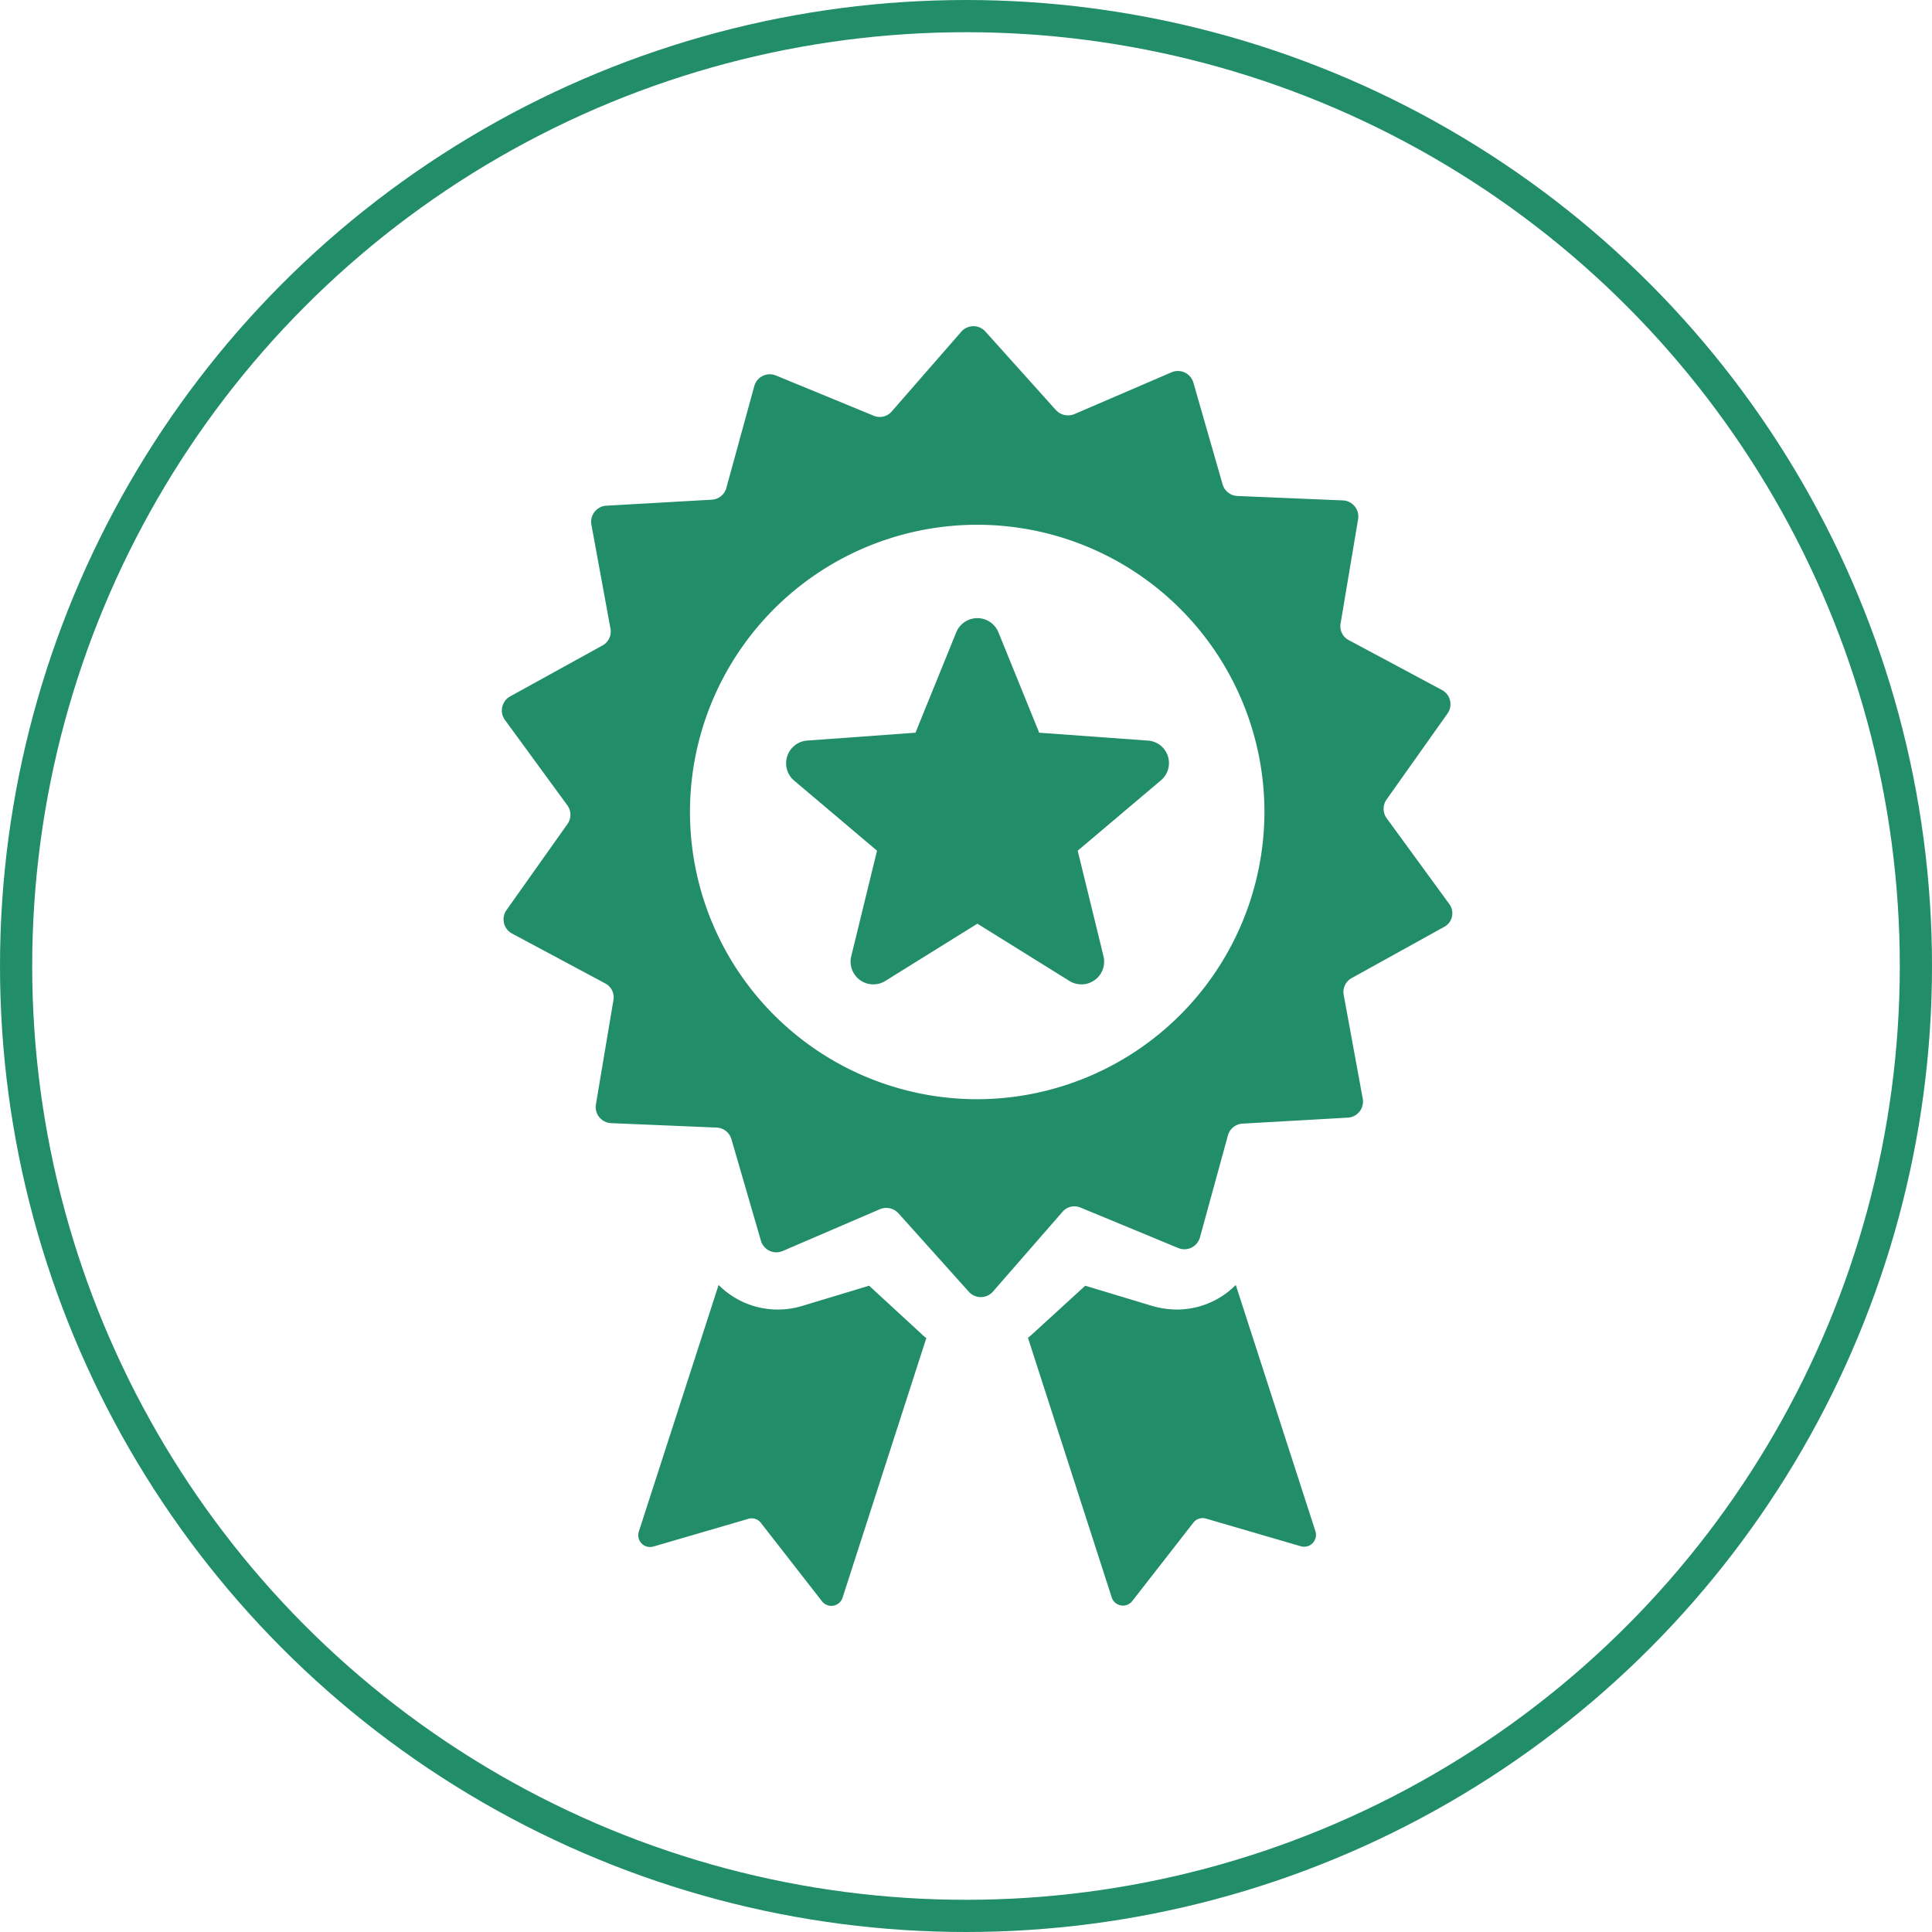
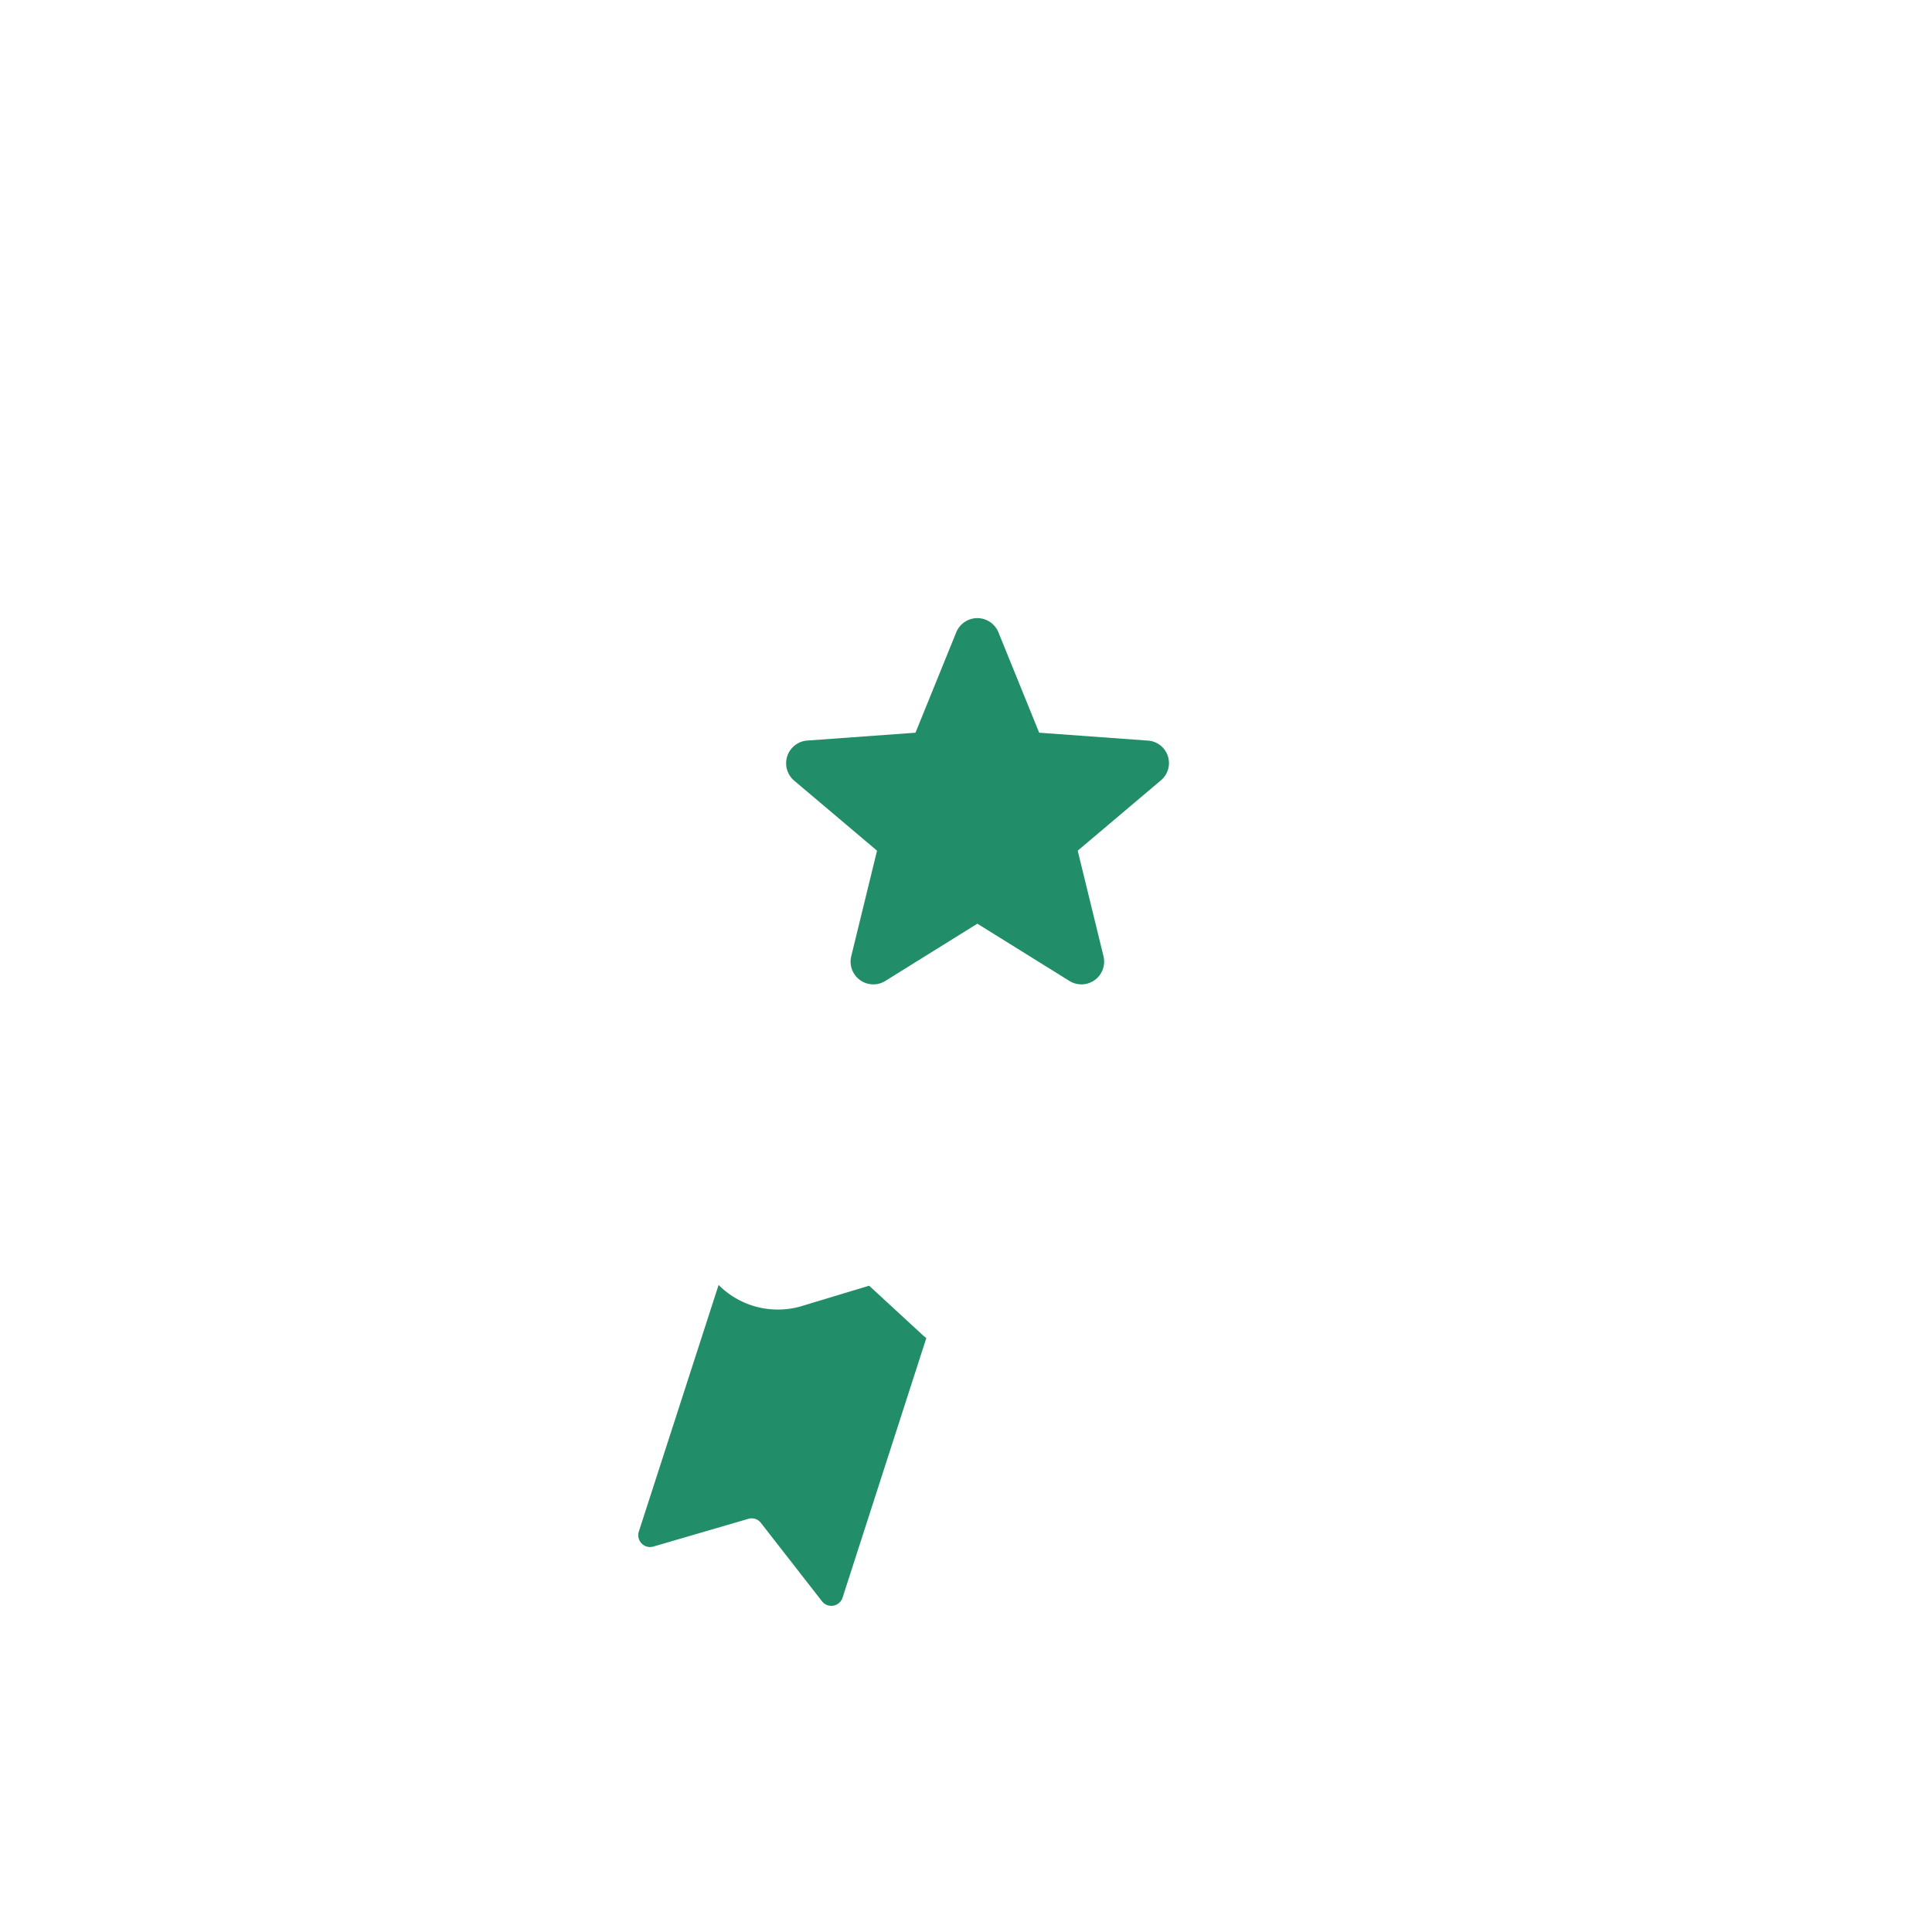
<svg xmlns="http://www.w3.org/2000/svg" width="60" height="60" viewBox="0 0 60 60">
  <defs>
    <style>
            .cls-1{fill:#228d69}
        </style>
  </defs>
  <g id="Expert" transform="translate(-882 -1250)">
    <g id="_9781758071548235380" transform="translate(897.584 1260.13)">
      <g id="Group_3872">
-         <path id="Path_7193" d="M92.339 17.939L90.4 15.282a.5.5 0 0 1-.008-.577l1.9-2.681a.5.5 0 0 0-.171-.723l-2.9-1.552a.485.485 0 0 1-.252-.52l.544-3.241a.5.5 0 0 0-.471-.577l-3.282-.138a.5.5 0 0 1-.455-.357l-.91-3.168a.5.5 0 0 0-.674-.317l-3.021 1.3a.514.514 0 0 1-.569-.122L77.935.164a.5.5 0 0 0-.747.008L75.027 2.65a.488.488 0 0 1-.561.13l-3.038-1.251a.5.5 0 0 0-.666.325l-.869 3.168a.5.5 0 0 1-.447.366l-3.282.187a.5.5 0 0 0-.463.585l.593 3.233a.491.491 0 0 1-.244.52L63.174 11.5a.5.5 0 0 0-.162.723l1.942 2.656a.5.5 0 0 1 .008.577l-1.9 2.681a.5.5 0 0 0 .171.723l2.9 1.552a.485.485 0 0 1 .252.52l-.544 3.241a.5.5 0 0 0 .471.577l3.282.138a.5.5 0 0 1 .455.357l.918 3.16a.5.5 0 0 0 .674.317l3.022-1.3a.514.514 0 0 1 .569.122l2.193 2.445a.5.5 0 0 0 .747-.008l2.161-2.478a.488.488 0 0 1 .561-.13l3.036 1.257a.5.5 0 0 0 .67-.33l.869-3.168a.5.5 0 0 1 .447-.366l3.282-.187a.5.5 0 0 0 .46-.579l-.593-3.233a.491.491 0 0 1 .244-.52l2.876-1.592a.479.479 0 0 0 .154-.716zm-14.656 6.068a8.92 8.92 0 1 1 8.92-8.92 8.935 8.935 0 0 1-8.92 8.92z" class="cls-1" transform="translate(-62.919)" />
-         <path id="Path_7194" d="M270.6 366.513a2.572 2.572 0 0 1-1.836.764 2.8 2.8 0 0 1-.739-.106l-2.1-.634-1.617 1.479c-.057.049-.106.1-.162.138l2.6 8.059a.367.367 0 0 0 .642.114l1.893-2.429a.364.364 0 0 1 .39-.13l2.949.861a.369.369 0 0 0 .455-.463z" class="cls-1" transform="translate(-247.806 -336.738)" />
        <path id="Path_7195" d="M122.3 366.537l-2.1.634a2.542 2.542 0 0 1-.739.106 2.586 2.586 0 0 1-1.836-.764l-2.478 7.661a.367.367 0 0 0 .455.463l2.949-.861a.36.36 0 0 1 .39.13l1.893 2.429a.367.367 0 0 0 .642-.114l2.6-8.059a1.32 1.32 0 0 1-.162-.138z" class="cls-1" transform="translate(-110.892 -336.738)" />
        <path id="Path_7196" d="M182.805 115.415l-3.363-.244-1.267-3.12a.707.707 0 0 0-1.308 0l-1.267 3.12-3.363.244a.707.707 0 0 0-.406 1.243l2.575 2.177-.8 3.274a.706.706 0 0 0 1.056.772l2.86-1.779 2.86 1.779a.706.706 0 0 0 1.056-.772l-.8-3.274 2.575-2.177a.7.7 0 0 0-.408-1.243z" class="cls-1" transform="translate(-162.753 -102.546)" />
      </g>
    </g>
    <g id="Ellipse_616" fill="none" stroke="#228d69" transform="translate(882 1250)">
      <circle cx="30" cy="30" r="30" stroke="none" />
-       <circle cx="30" cy="30" r="29.5" />
    </g>
  </g>
</svg>